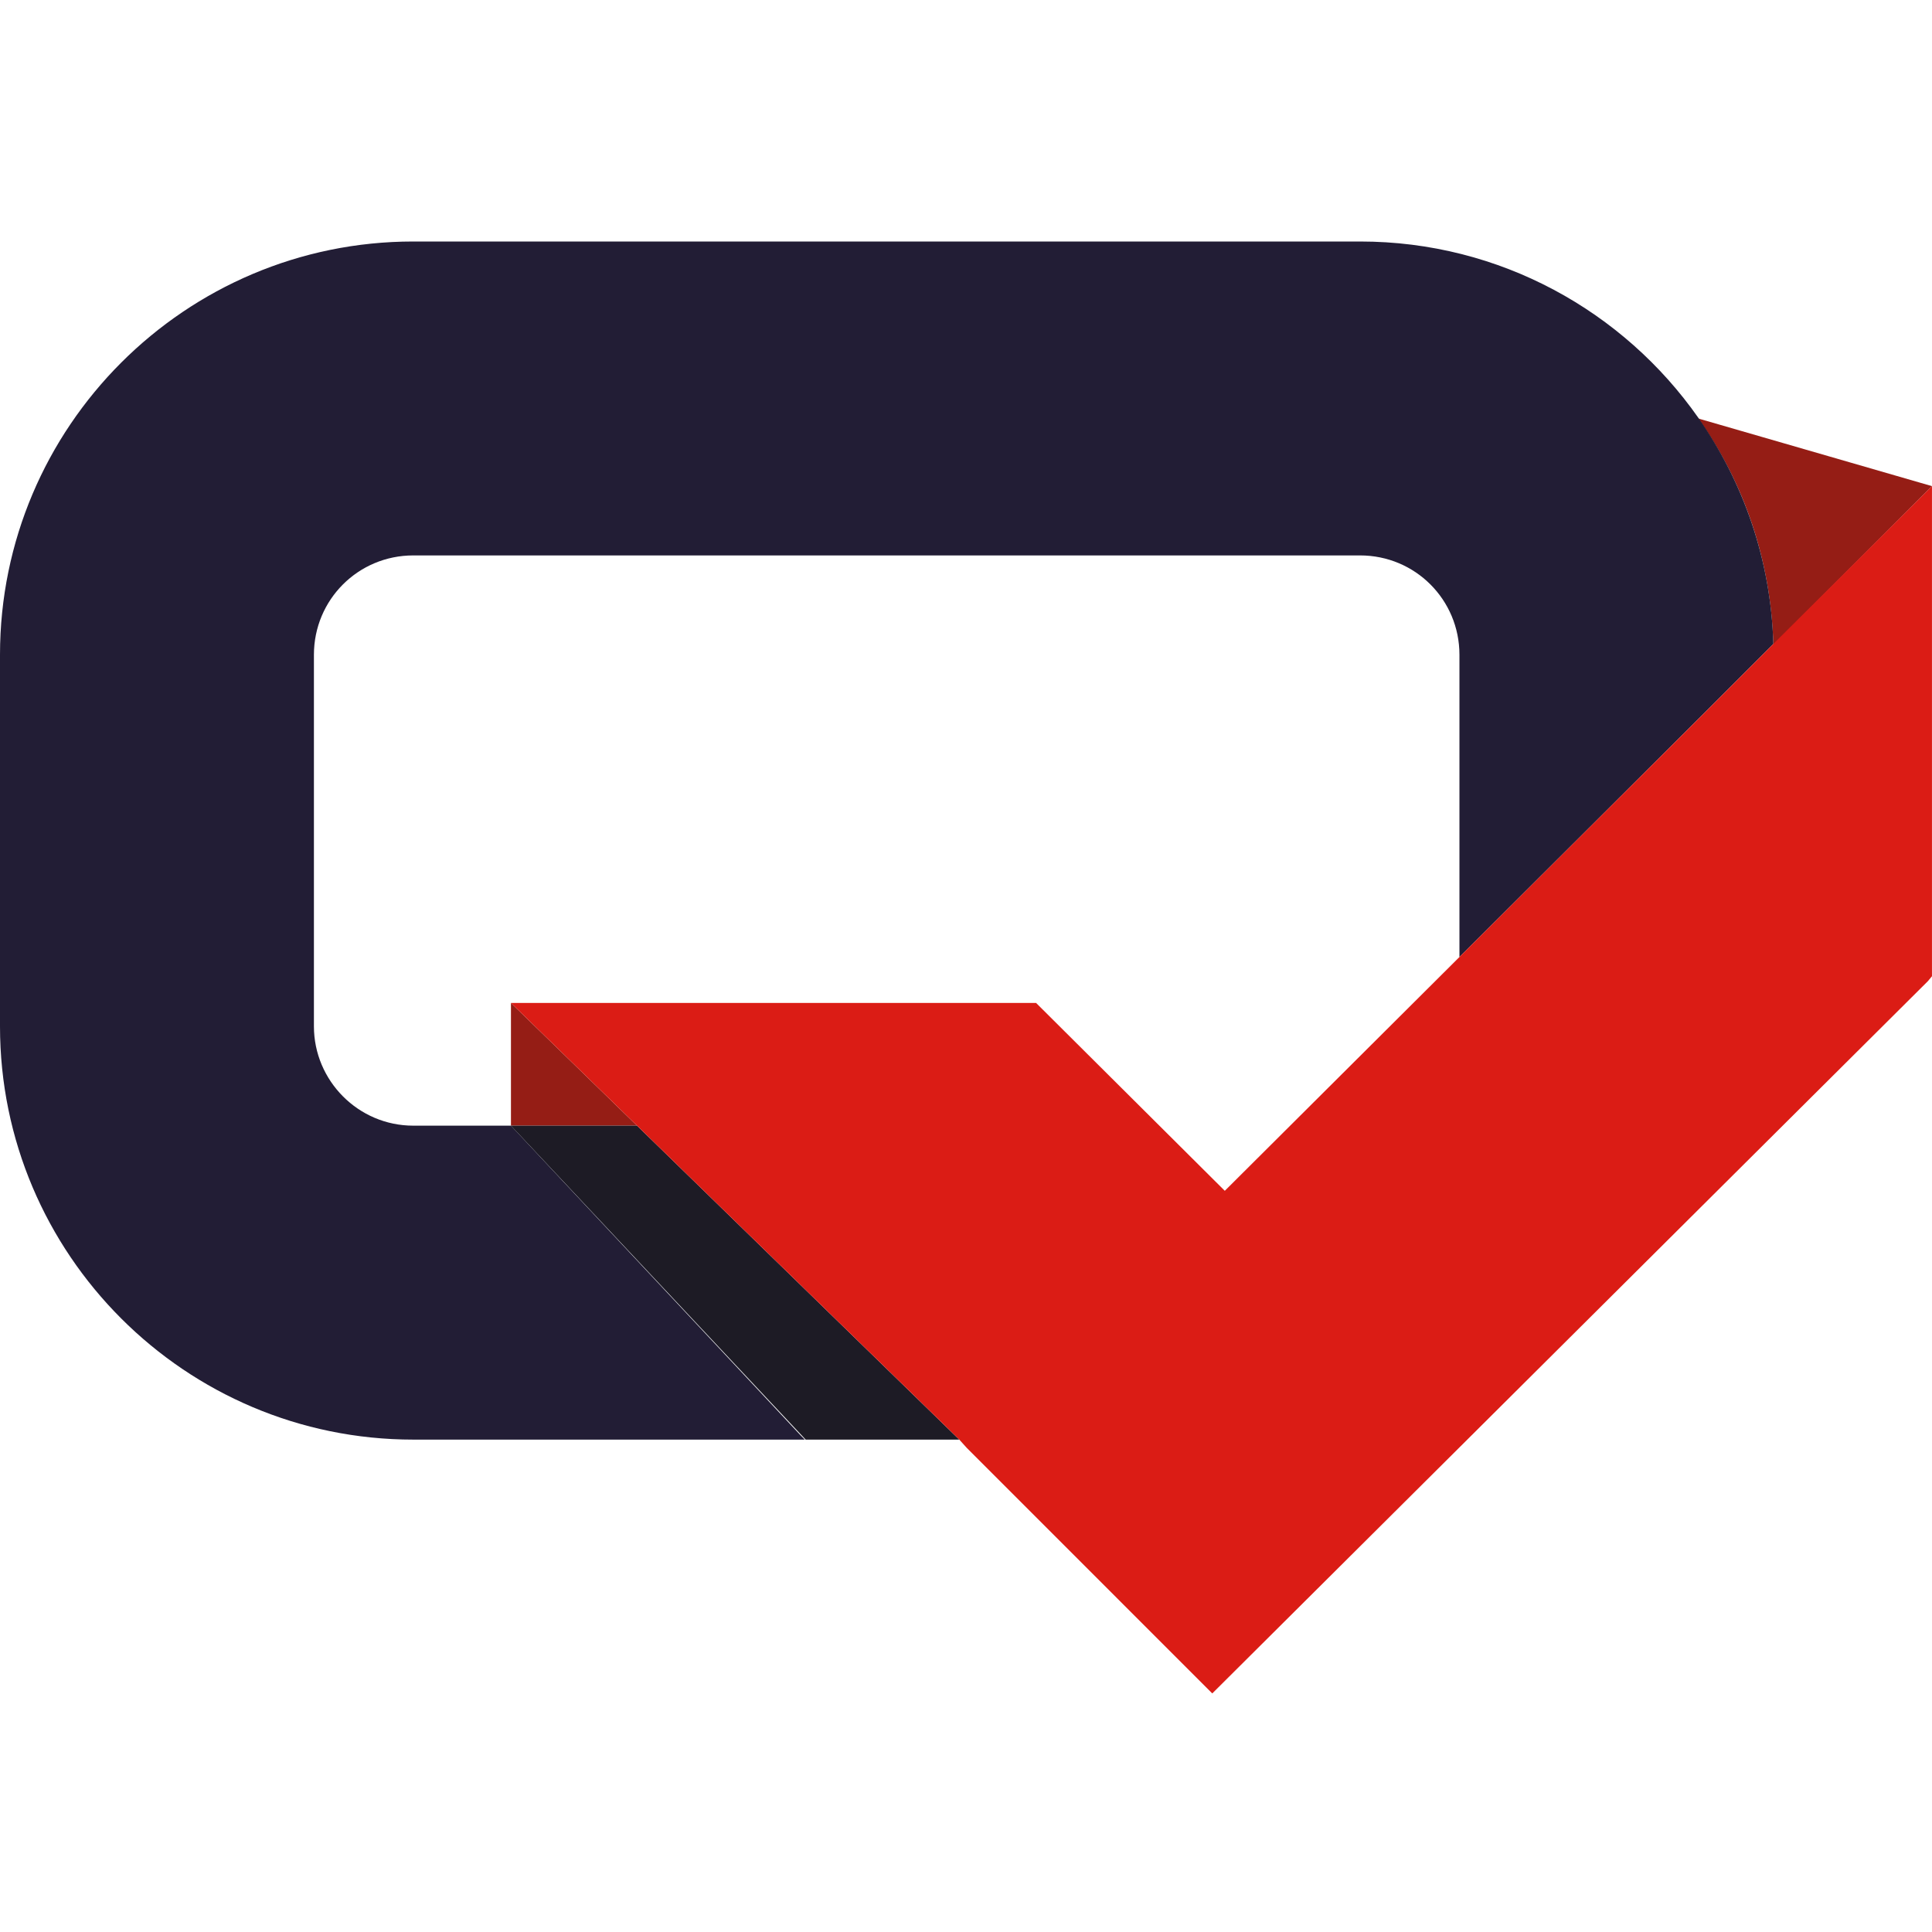
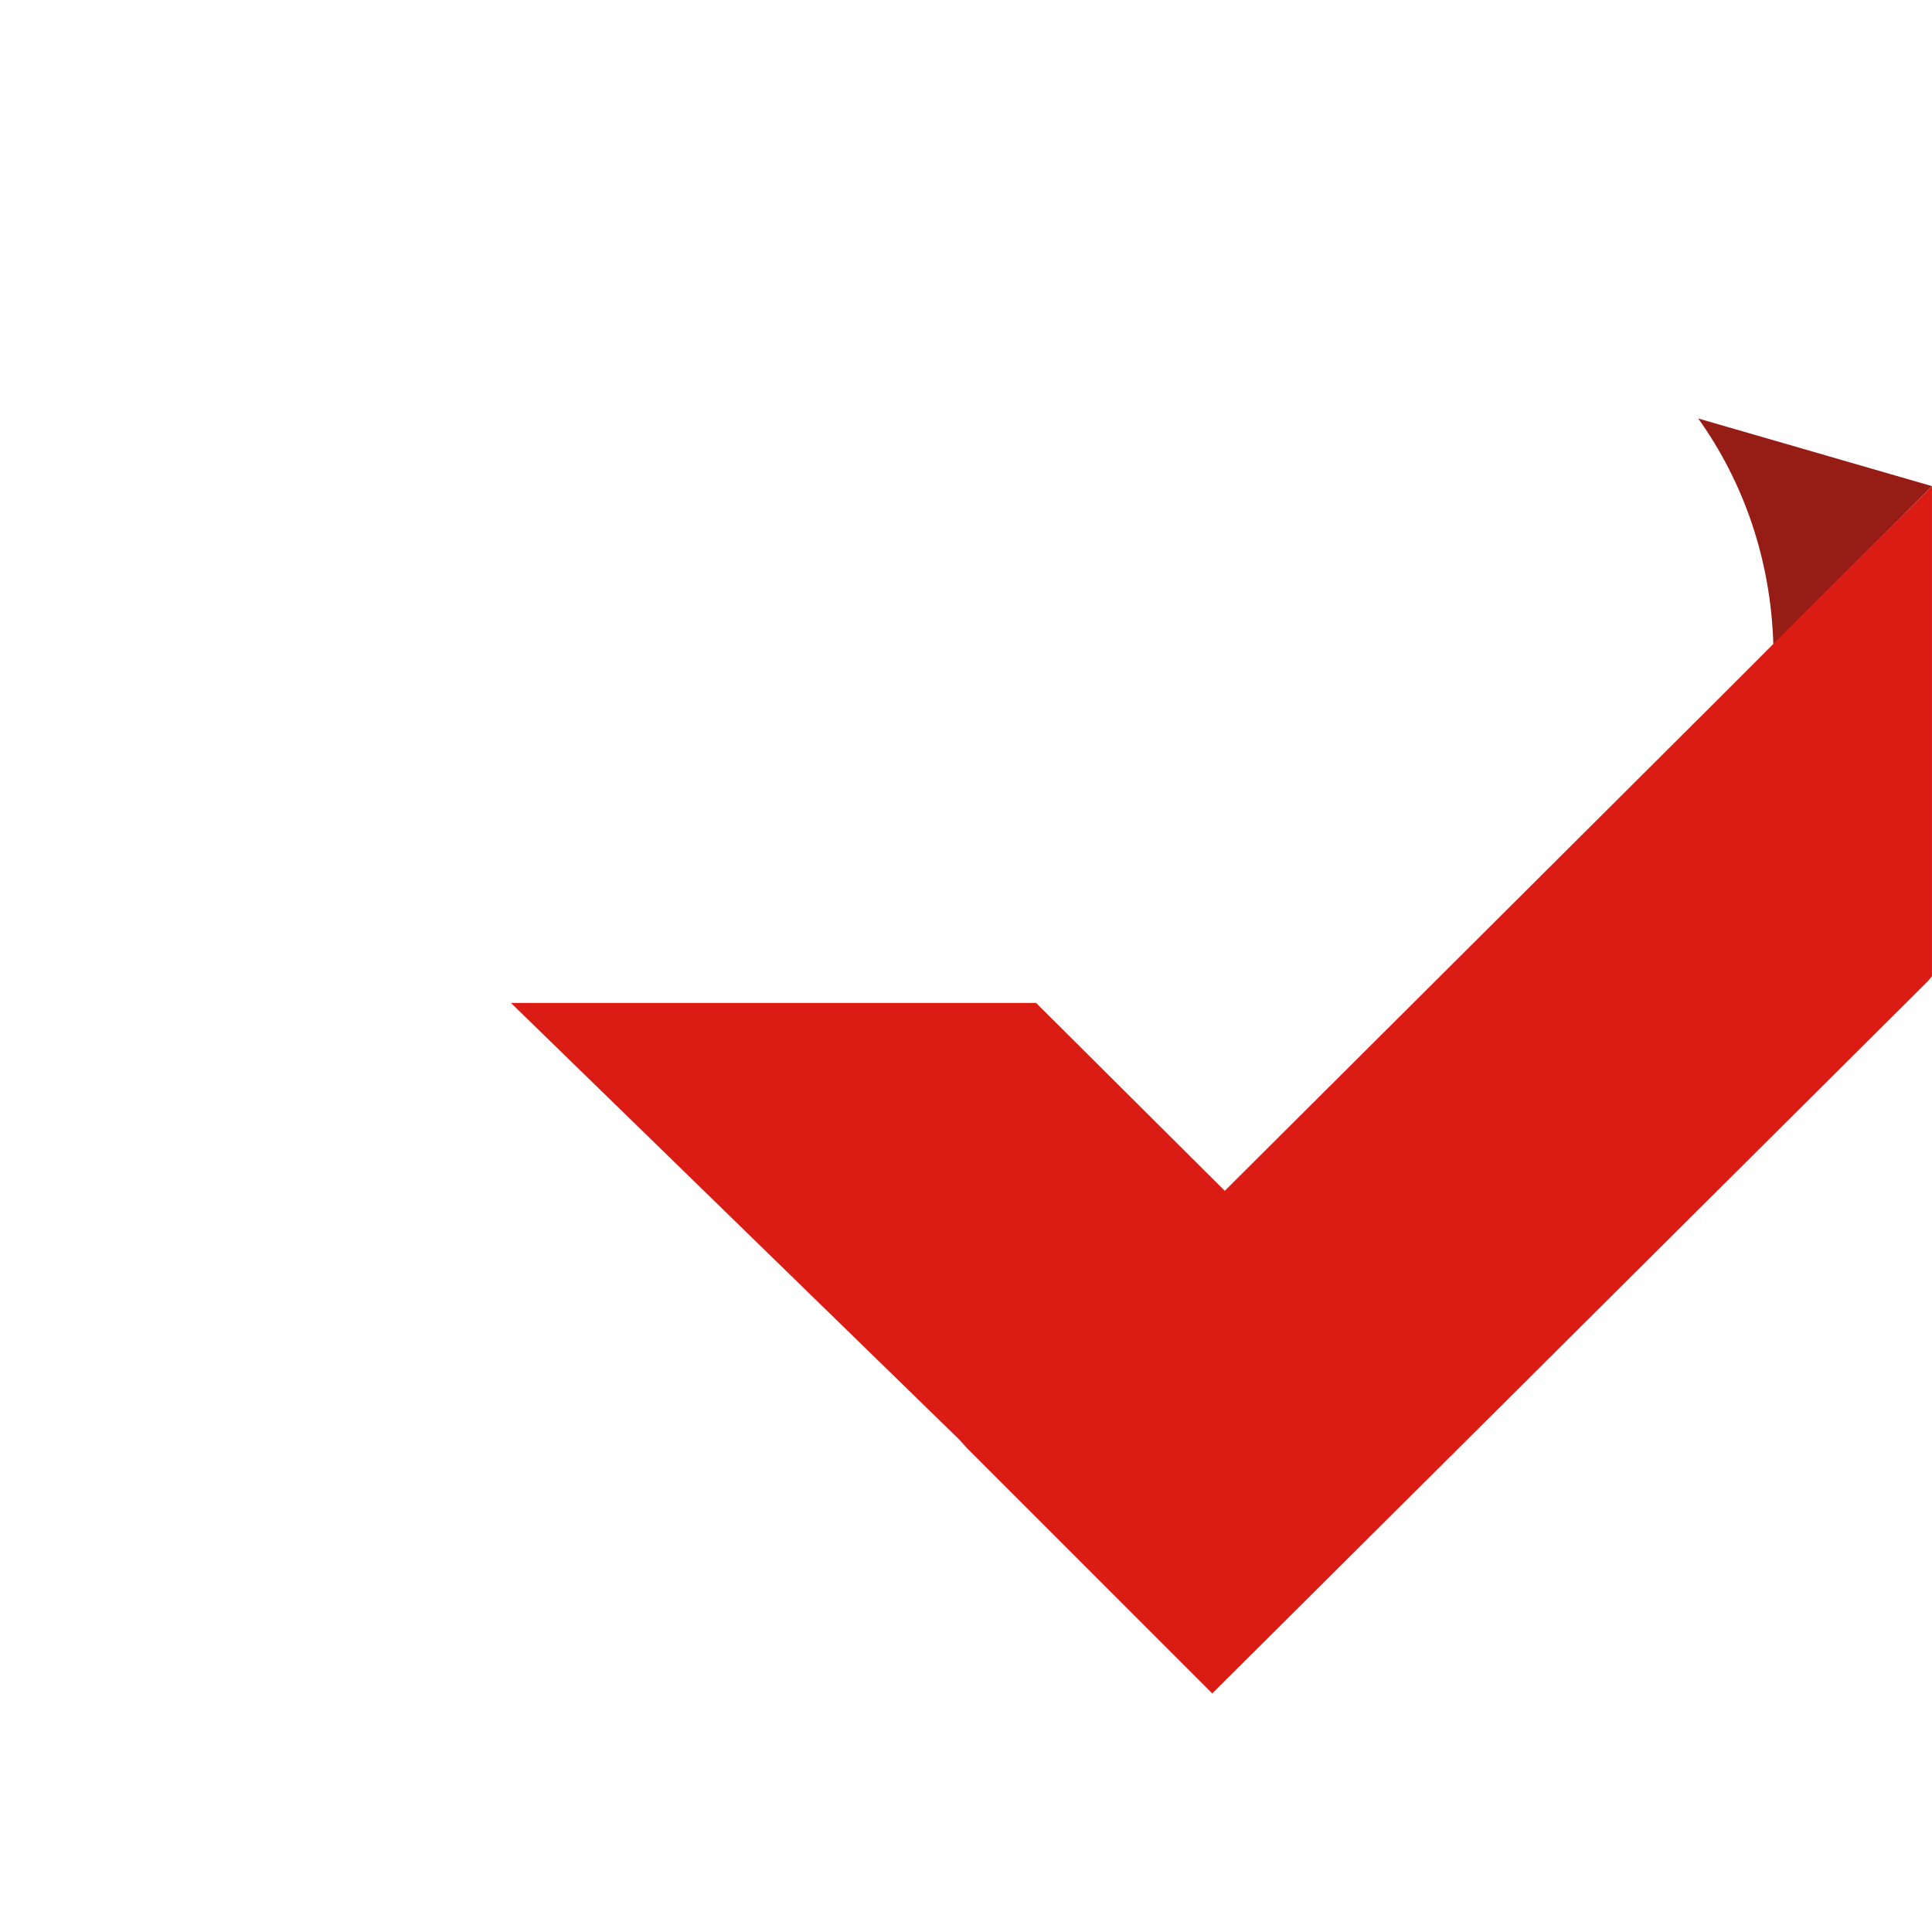
<svg xmlns="http://www.w3.org/2000/svg" width="64" height="64" viewBox="0 0 64 64" fill="none">
  <path d="M64 16.104L58.745 21.359C58.662 18.565 57.777 15.993 56.256 13.863L64 16.104Z" fill="#951D15" />
-   <path d="M21.102 37.289H16.926V33.224L21.102 37.289Z" fill="#951D15" />
-   <path d="M58.745 21.331L56.532 23.544L48.346 31.703V21.691C48.346 19.865 46.88 18.399 45.054 18.399H13.691C11.865 18.399 10.399 19.865 10.399 21.691V33.998C10.399 35.796 11.865 37.289 13.691 37.289H16.927L26.524 47.55L26.662 47.689H13.691C6.14 47.689 0 41.549 0 33.998V21.691C0 14.14 6.14 8 13.691 8H45.054C49.701 8 53.794 10.323 56.256 13.836C57.749 15.965 58.662 18.538 58.745 21.331Z" fill="#221D35" />
-   <path d="M31.778 47.689H26.689L16.926 37.289H21.102L31.778 47.689Z" fill="#1D1B25" />
  <path d="M63.999 16.104V32.339L63.861 32.505L40.158 56.097L32.027 47.965L31.778 47.689L21.102 37.289L16.926 33.224H34.322L40.573 39.447L48.345 31.703L56.532 23.544L58.744 21.331L63.999 16.104Z" fill="#DB1C15" />
</svg>